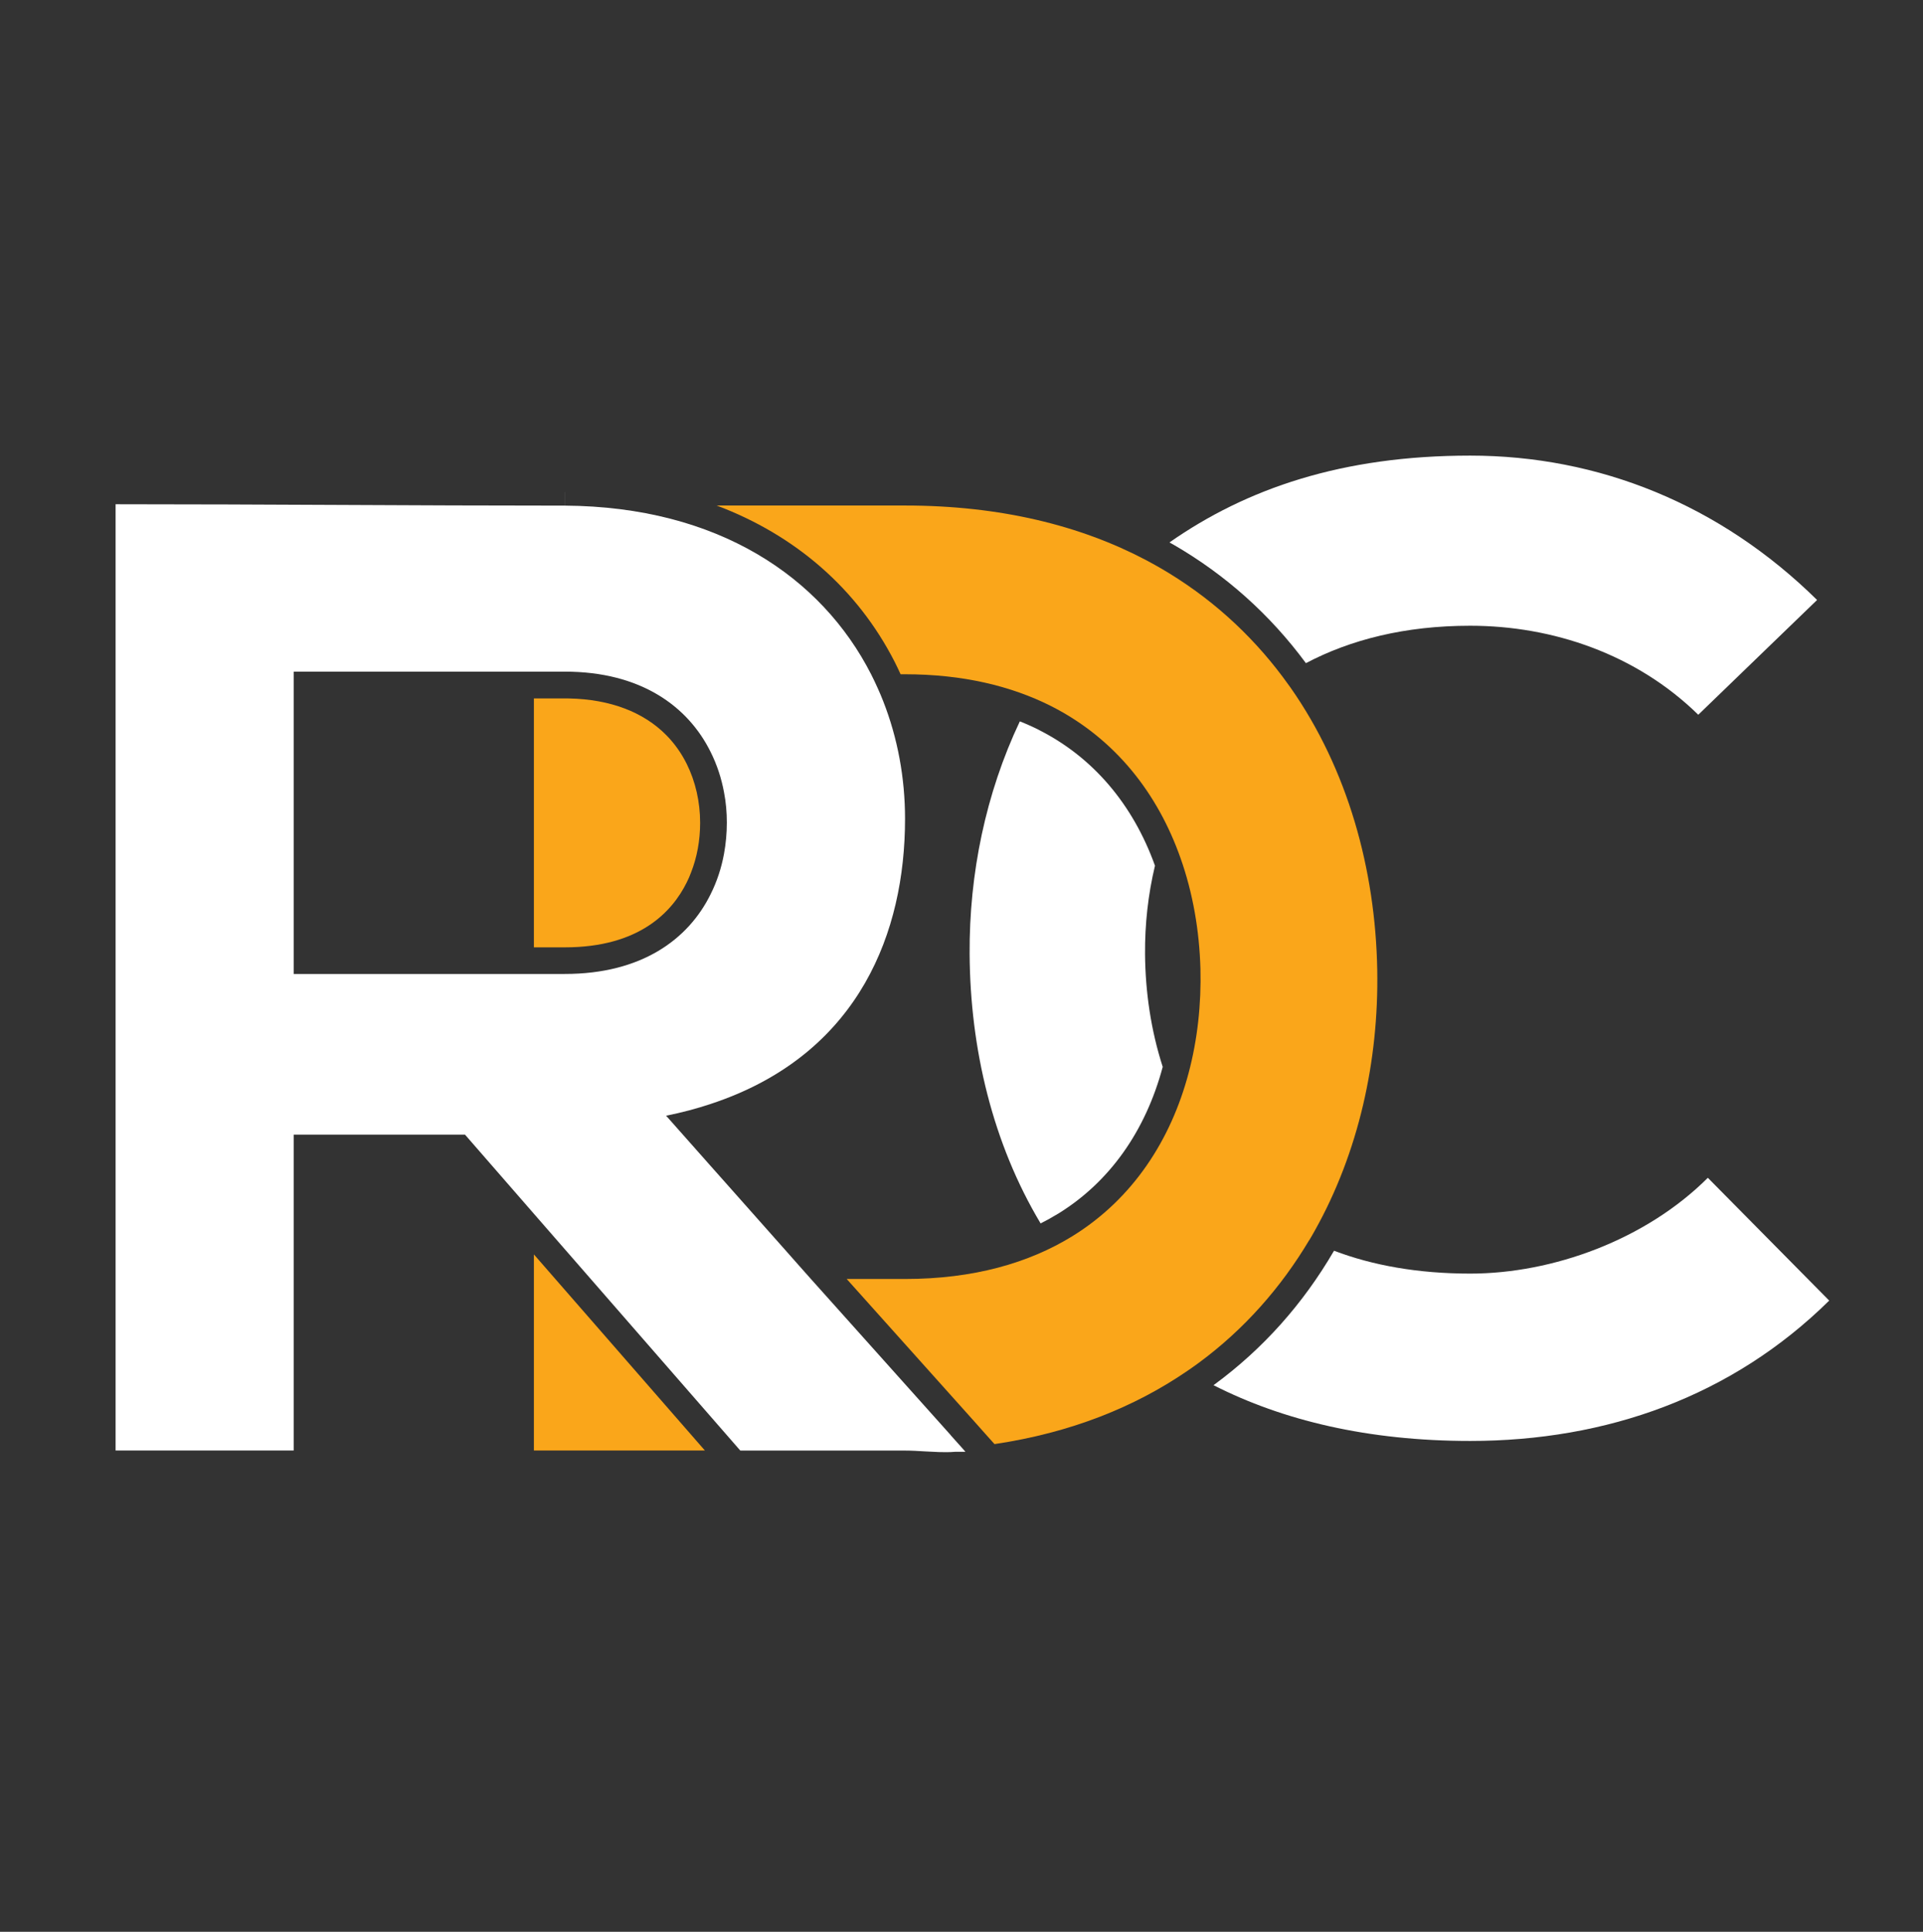
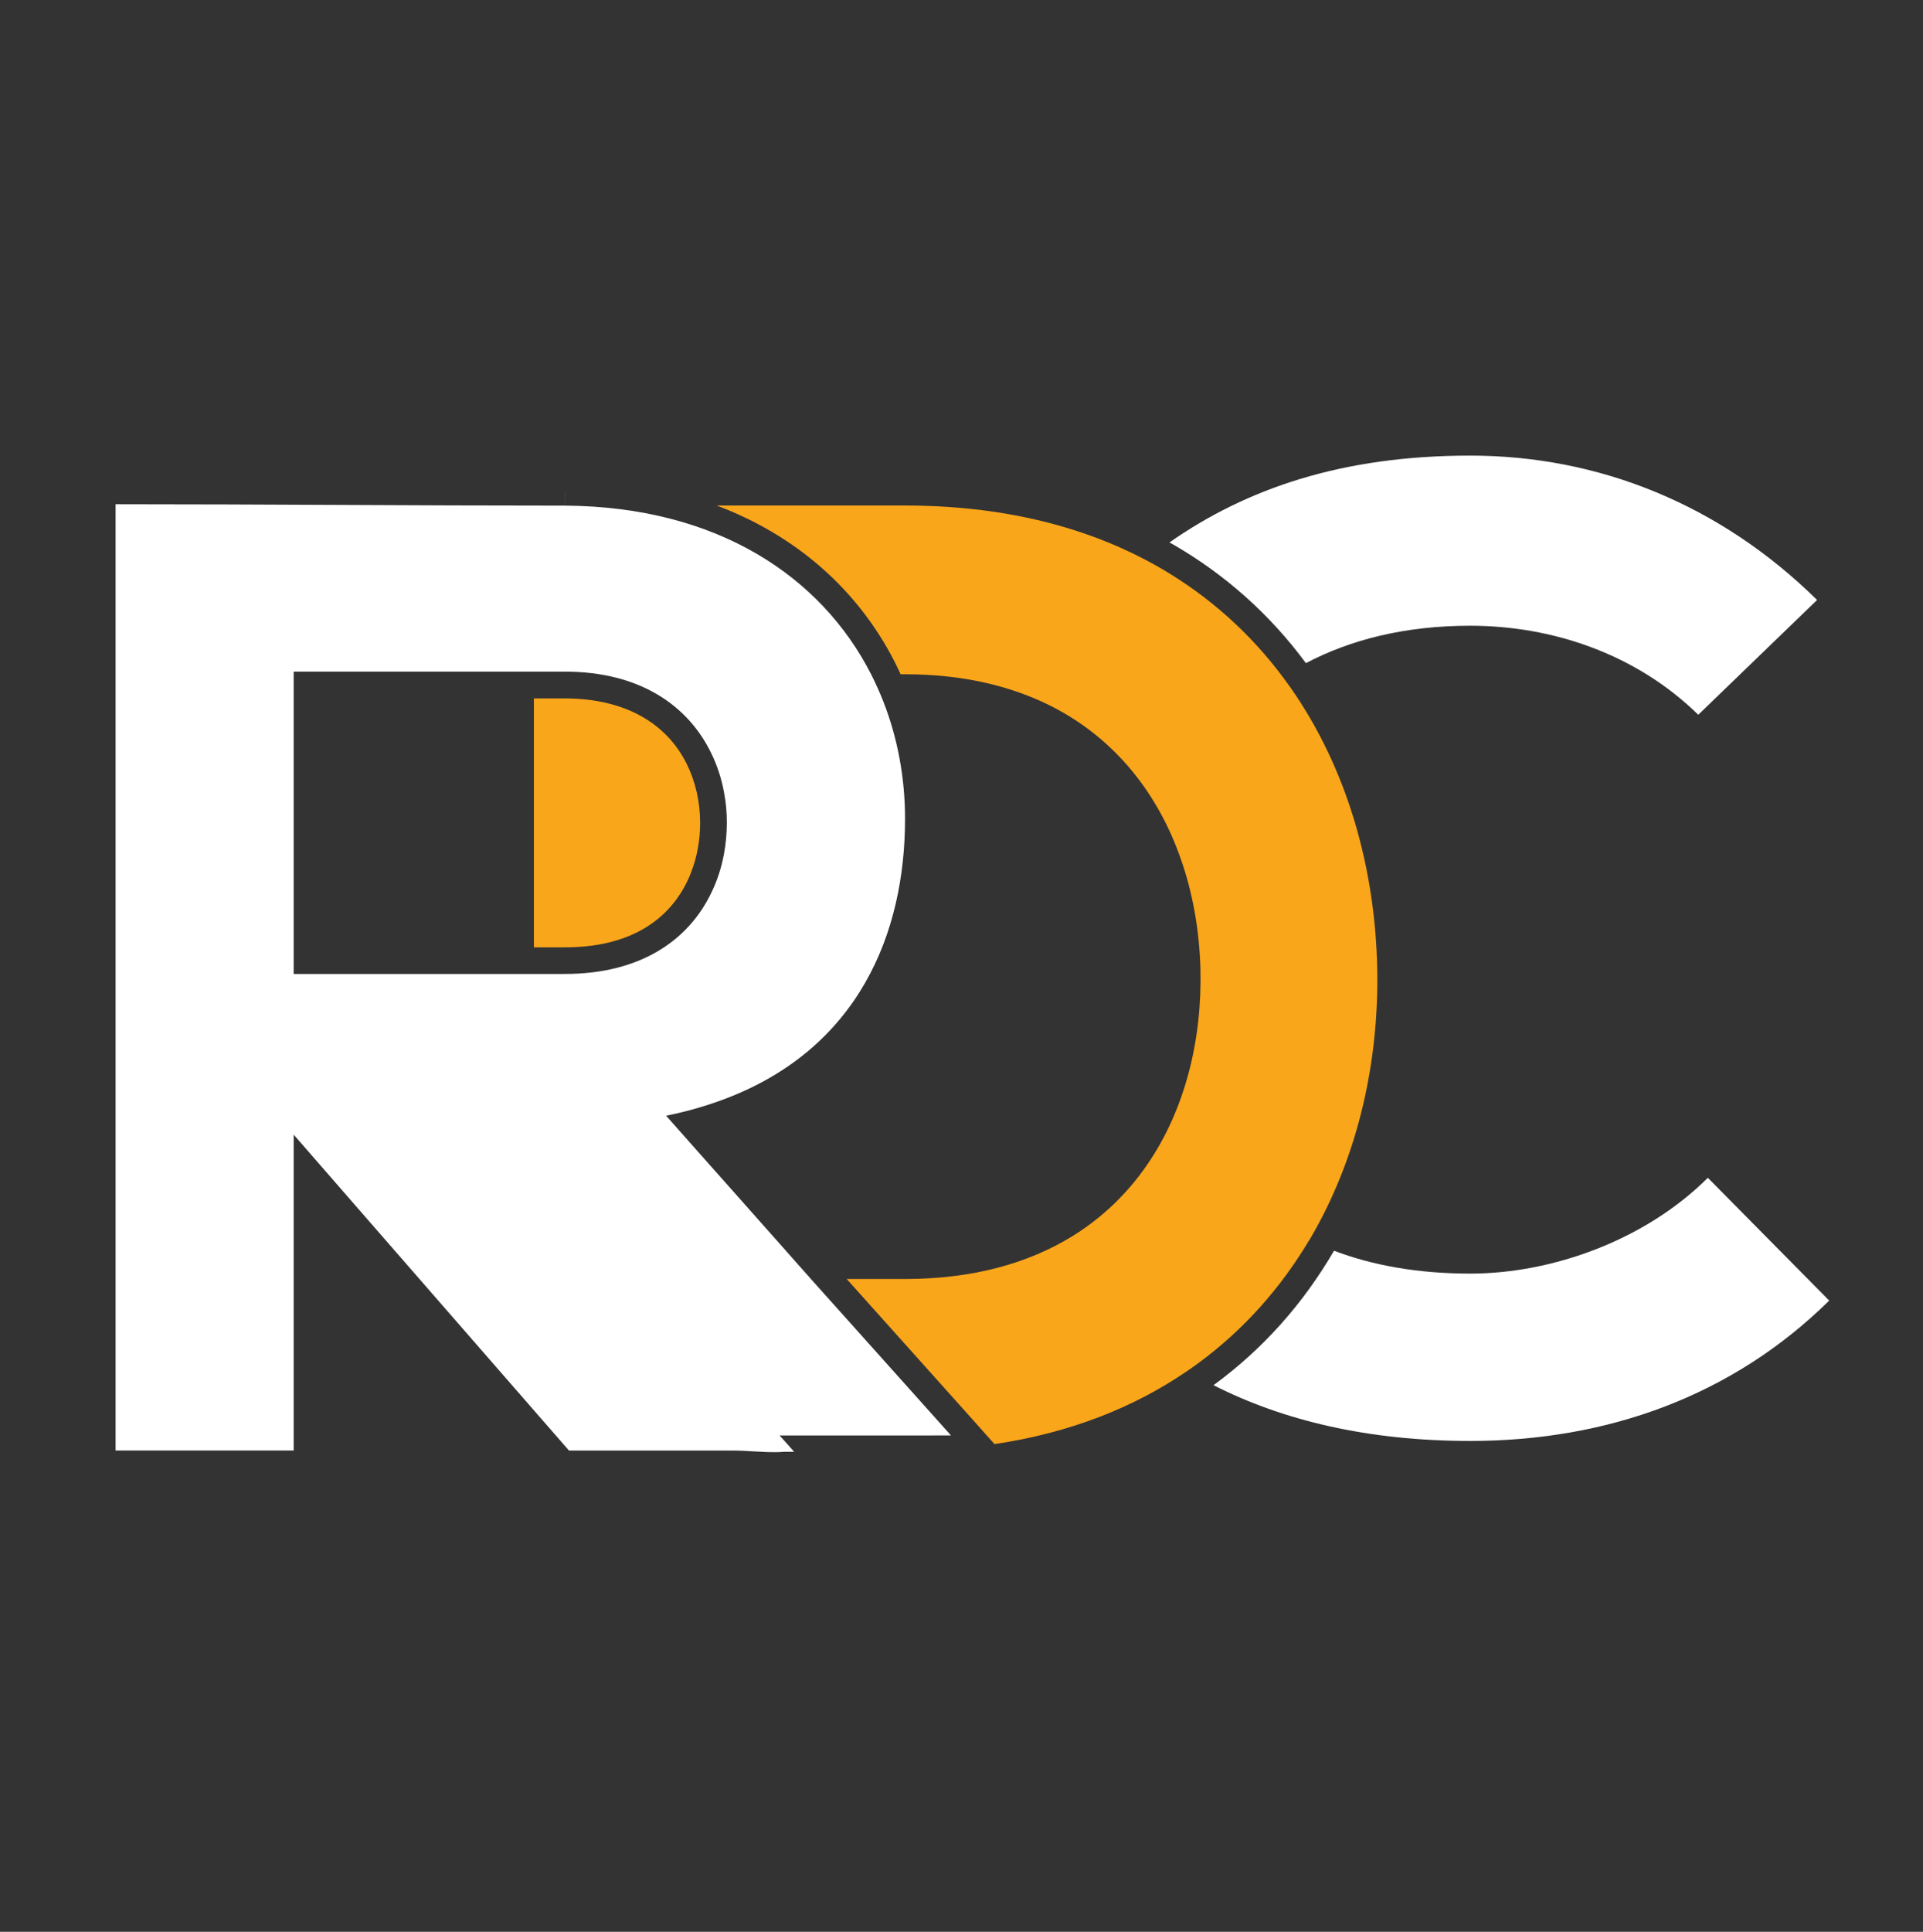
<svg xmlns="http://www.w3.org/2000/svg" id="Layer_1" viewBox="0 0 360 361.55">
  <rect x="0" y="0" width="360" height="361.55" fill="#333333" stroke="none" />
  <defs>
    <style>.cls-1{fill:#faa61a;}.cls-1,.cls-2{stroke-width:0px;}.cls-2{fill:#fff;}</style>
  </defs>
  <path class="cls-2" d="m244.46,124.12c8.37-4.41,18.58-7.01,30.77-7.01,15.43,0,31.09,5.3,42.7,16.66l22.24-21.48c-18.2-17.93-40.93-27.02-64.94-27.02s-41.87,6.17-56.3,16.25c.26.13.51.28.76.42,9.74,5.63,18.08,13.09,24.78,22.16Z" />
-   <path class="cls-2" d="m194.52,136.62c-1.17-.59-2.37-1.13-3.6-1.61-6.4,13.5-9.49,28.54-9.4,43.5.1,17.79,4.32,35.48,13.29,50.46,1.13-.57,2.24-1.19,3.31-1.84,9.57-5.9,16.32-15.39,19.55-27.46-2.2-6.82-3.26-14.03-3.31-21.15-.04-5.49.56-11.07,1.86-16.5-4.13-11.51-11.63-20.3-21.7-25.39Z" />
  <path class="cls-2" d="m319.72,220.43c-11.64,11.62-29.05,17.93-44.48,17.93-9.81,0-18.28-1.54-25.5-4.28-5.81,9.98-13.34,18.39-22.39,25.04-.06.04-.12.09-.18.12,12.97,6.6,28.91,10.44,48.06,10.44,25.53,0,49.02-8.33,67.21-26.27l-22.73-22.99Z" />
-   <polygon class="cls-1" points="99.95 271.47 131.96 271.47 99.95 234.77 99.95 271.47" />
  <path class="cls-1" d="m128.57,165.13c.3-.6.57-1.21.8-1.84,1.12-2.84,1.7-6.02,1.7-9.3,0-3.91-.87-7.72-2.51-11.02-1-2.01-2.27-3.8-3.78-5.34-4.28-4.36-10.54-6.75-18.22-6.91-.27-.01-.54-.01-.81-.01h-5.8v46.59h5.8c13.9,0,20.08-6.61,22.82-12.17Z" />
  <path class="cls-1" d="m245.1,232.12c.36-.59.7-1.19,1.04-1.8,8.2-14.64,11.99-31.75,11.69-48.79-.34-18.84-5.53-37.56-16.21-52.81-.49-.69-.99-1.38-1.5-2.06-6.02-8.03-13.64-15-22.94-20.38-.87-.5-1.76-.99-2.66-1.47-12.22-6.43-27.2-10.2-45.11-10.2h-35.24c14.74,5.55,26.35,15.6,33.34,29.3.38.76.74,1.51,1.09,2.28h.81c10.83,0,19.9,2.2,27.35,5.95,12.18,6.17,20.03,16.53,24.23,28.42,2.34,6.59,3.54,13.64,3.74,20.71.17,6.62-.54,13.3-2.23,19.61-3.29,12.35-10.32,23.43-21.76,30.49-8.14,5.01-18.5,8-31.33,8h-10.9l23.7,26.45,1.04,1.17,1.21,1.36,1.72,1.92c14.25-2.11,26.25-6.94,36.12-13.71.7-.48,1.4-.97,2.08-1.47,8.59-6.32,15.46-14.18,20.71-22.98Z" />
-   <path class="cls-2" d="m178.03,268.65l-2.12-2.37-24.1-26.91-2.22-2.5-2.21-2.5-11.84-13.34-2.5-2.81-8.34-9.41c2.96-.59,5.73-1.33,8.34-2.2.86-.28,1.69-.58,2.5-.88,25.21-9.45,33.89-31.07,33.89-52.49,0-7.65-1.38-15.12-4.1-22.04-.33-.84-.68-1.68-1.06-2.5-.38-.84-.77-1.68-1.19-2.5-9.28-18.19-28.65-31.39-57.33-31.57v-2.5h-.01v2.5c-28.04,0-56.06-.26-84.1-.26v177.1h33.34v-59.12h32.07l7.9,9.07,2.5,2.87,2.5,2.87,38.64,44.32h30.83c1.23,0,2.53.08,3.84.16.84.04,1.68.09,2.5.12.46.01.9.02,1.33.02.6,0,1.18-.02,1.73-.07h1.92s-.62-.71-.62-.71l-2.1-2.34Zm-123.05-86.36v-56.59h50.77c14.19,0,23.06,6.48,27.29,15.05,1.19,2.38,2.02,4.92,2.5,7.52.37,1.88.53,3.8.53,5.71s-.18,3.91-.53,5.82c-.48,2.61-1.31,5.16-2.5,7.54-4.19,8.52-12.99,14.94-27.29,14.94h-50.77Z" />
+   <path class="cls-2" d="m178.03,268.65l-2.12-2.37-24.1-26.91-2.22-2.5-2.21-2.5-11.84-13.34-2.5-2.81-8.34-9.41c2.96-.59,5.73-1.33,8.34-2.2.86-.28,1.69-.58,2.5-.88,25.21-9.45,33.89-31.07,33.89-52.49,0-7.65-1.38-15.12-4.1-22.04-.33-.84-.68-1.68-1.06-2.5-.38-.84-.77-1.68-1.19-2.5-9.28-18.19-28.65-31.39-57.33-31.57v-2.5h-.01v2.5c-28.04,0-56.06-.26-84.1-.26v177.1h33.34v-59.12l7.9,9.07,2.5,2.87,2.5,2.87,38.64,44.32h30.83c1.23,0,2.53.08,3.84.16.84.04,1.68.09,2.5.12.46.01.9.02,1.33.02.6,0,1.18-.02,1.73-.07h1.92s-.62-.71-.62-.71l-2.1-2.34Zm-123.05-86.36v-56.59h50.77c14.19,0,23.06,6.48,27.29,15.05,1.19,2.38,2.02,4.92,2.5,7.52.37,1.88.53,3.8.53,5.71s-.18,3.91-.53,5.82c-.48,2.61-1.31,5.16-2.5,7.54-4.19,8.52-12.99,14.94-27.29,14.94h-50.77Z" />
</svg>